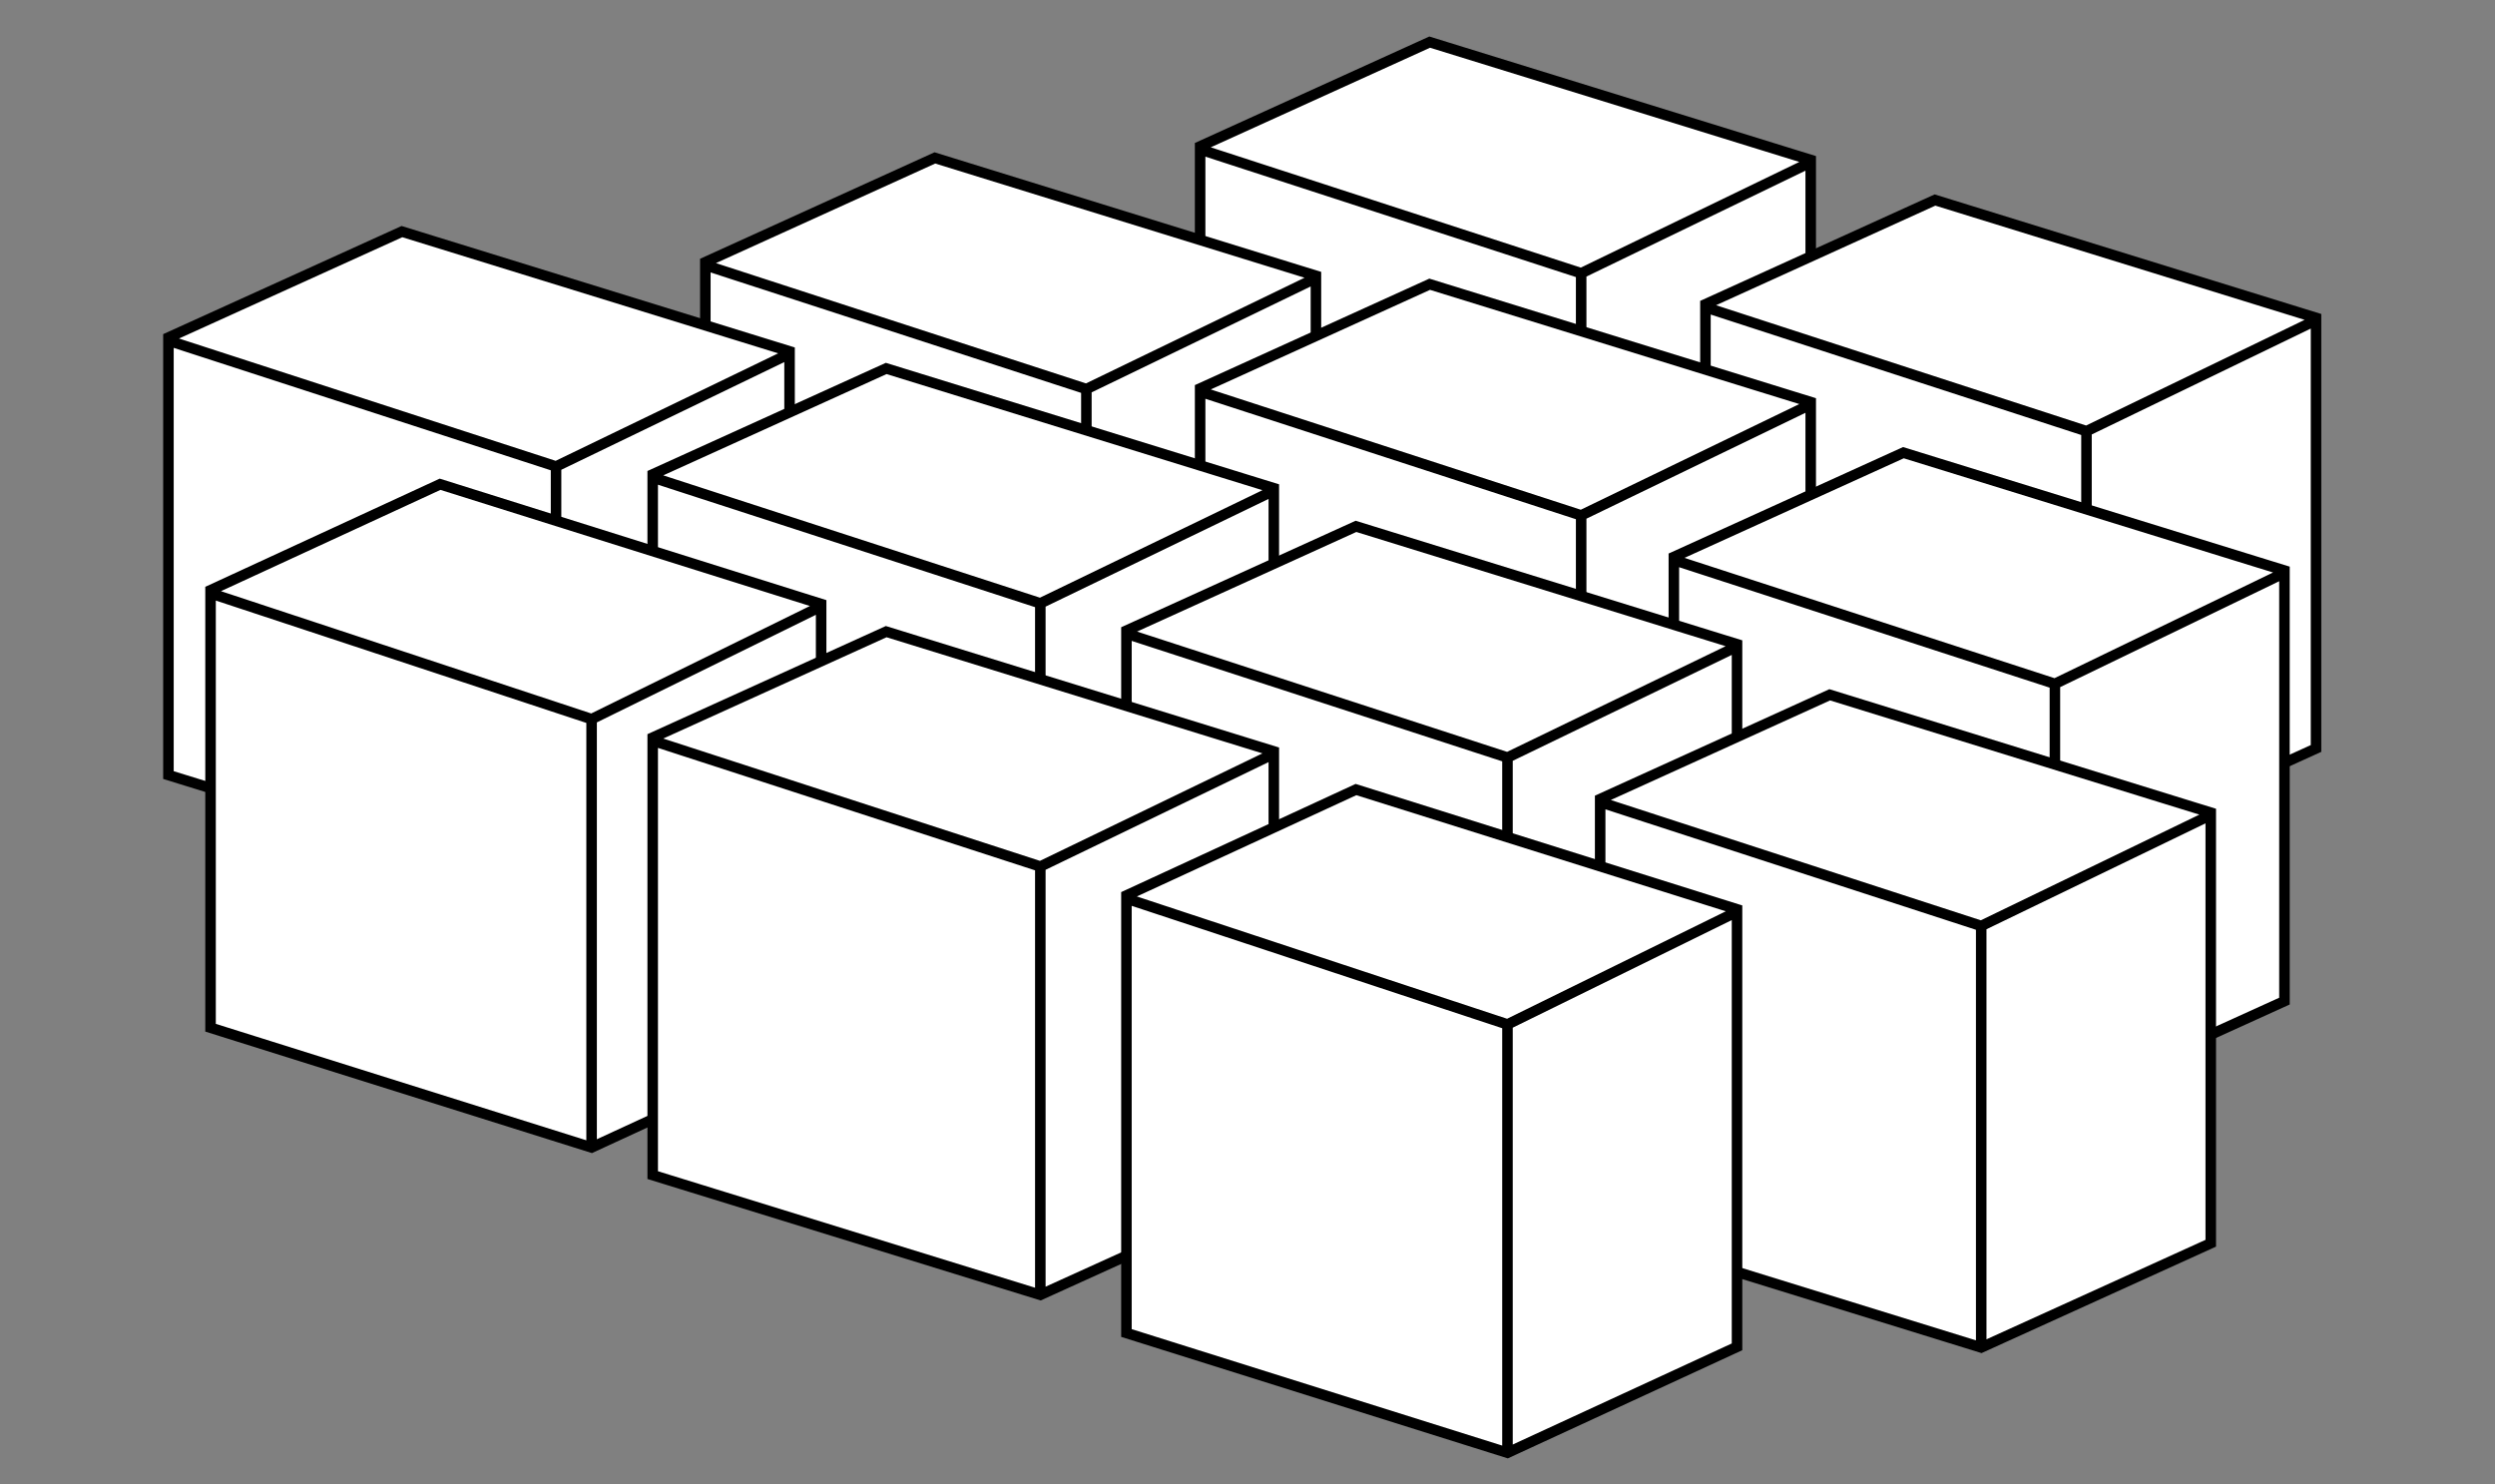
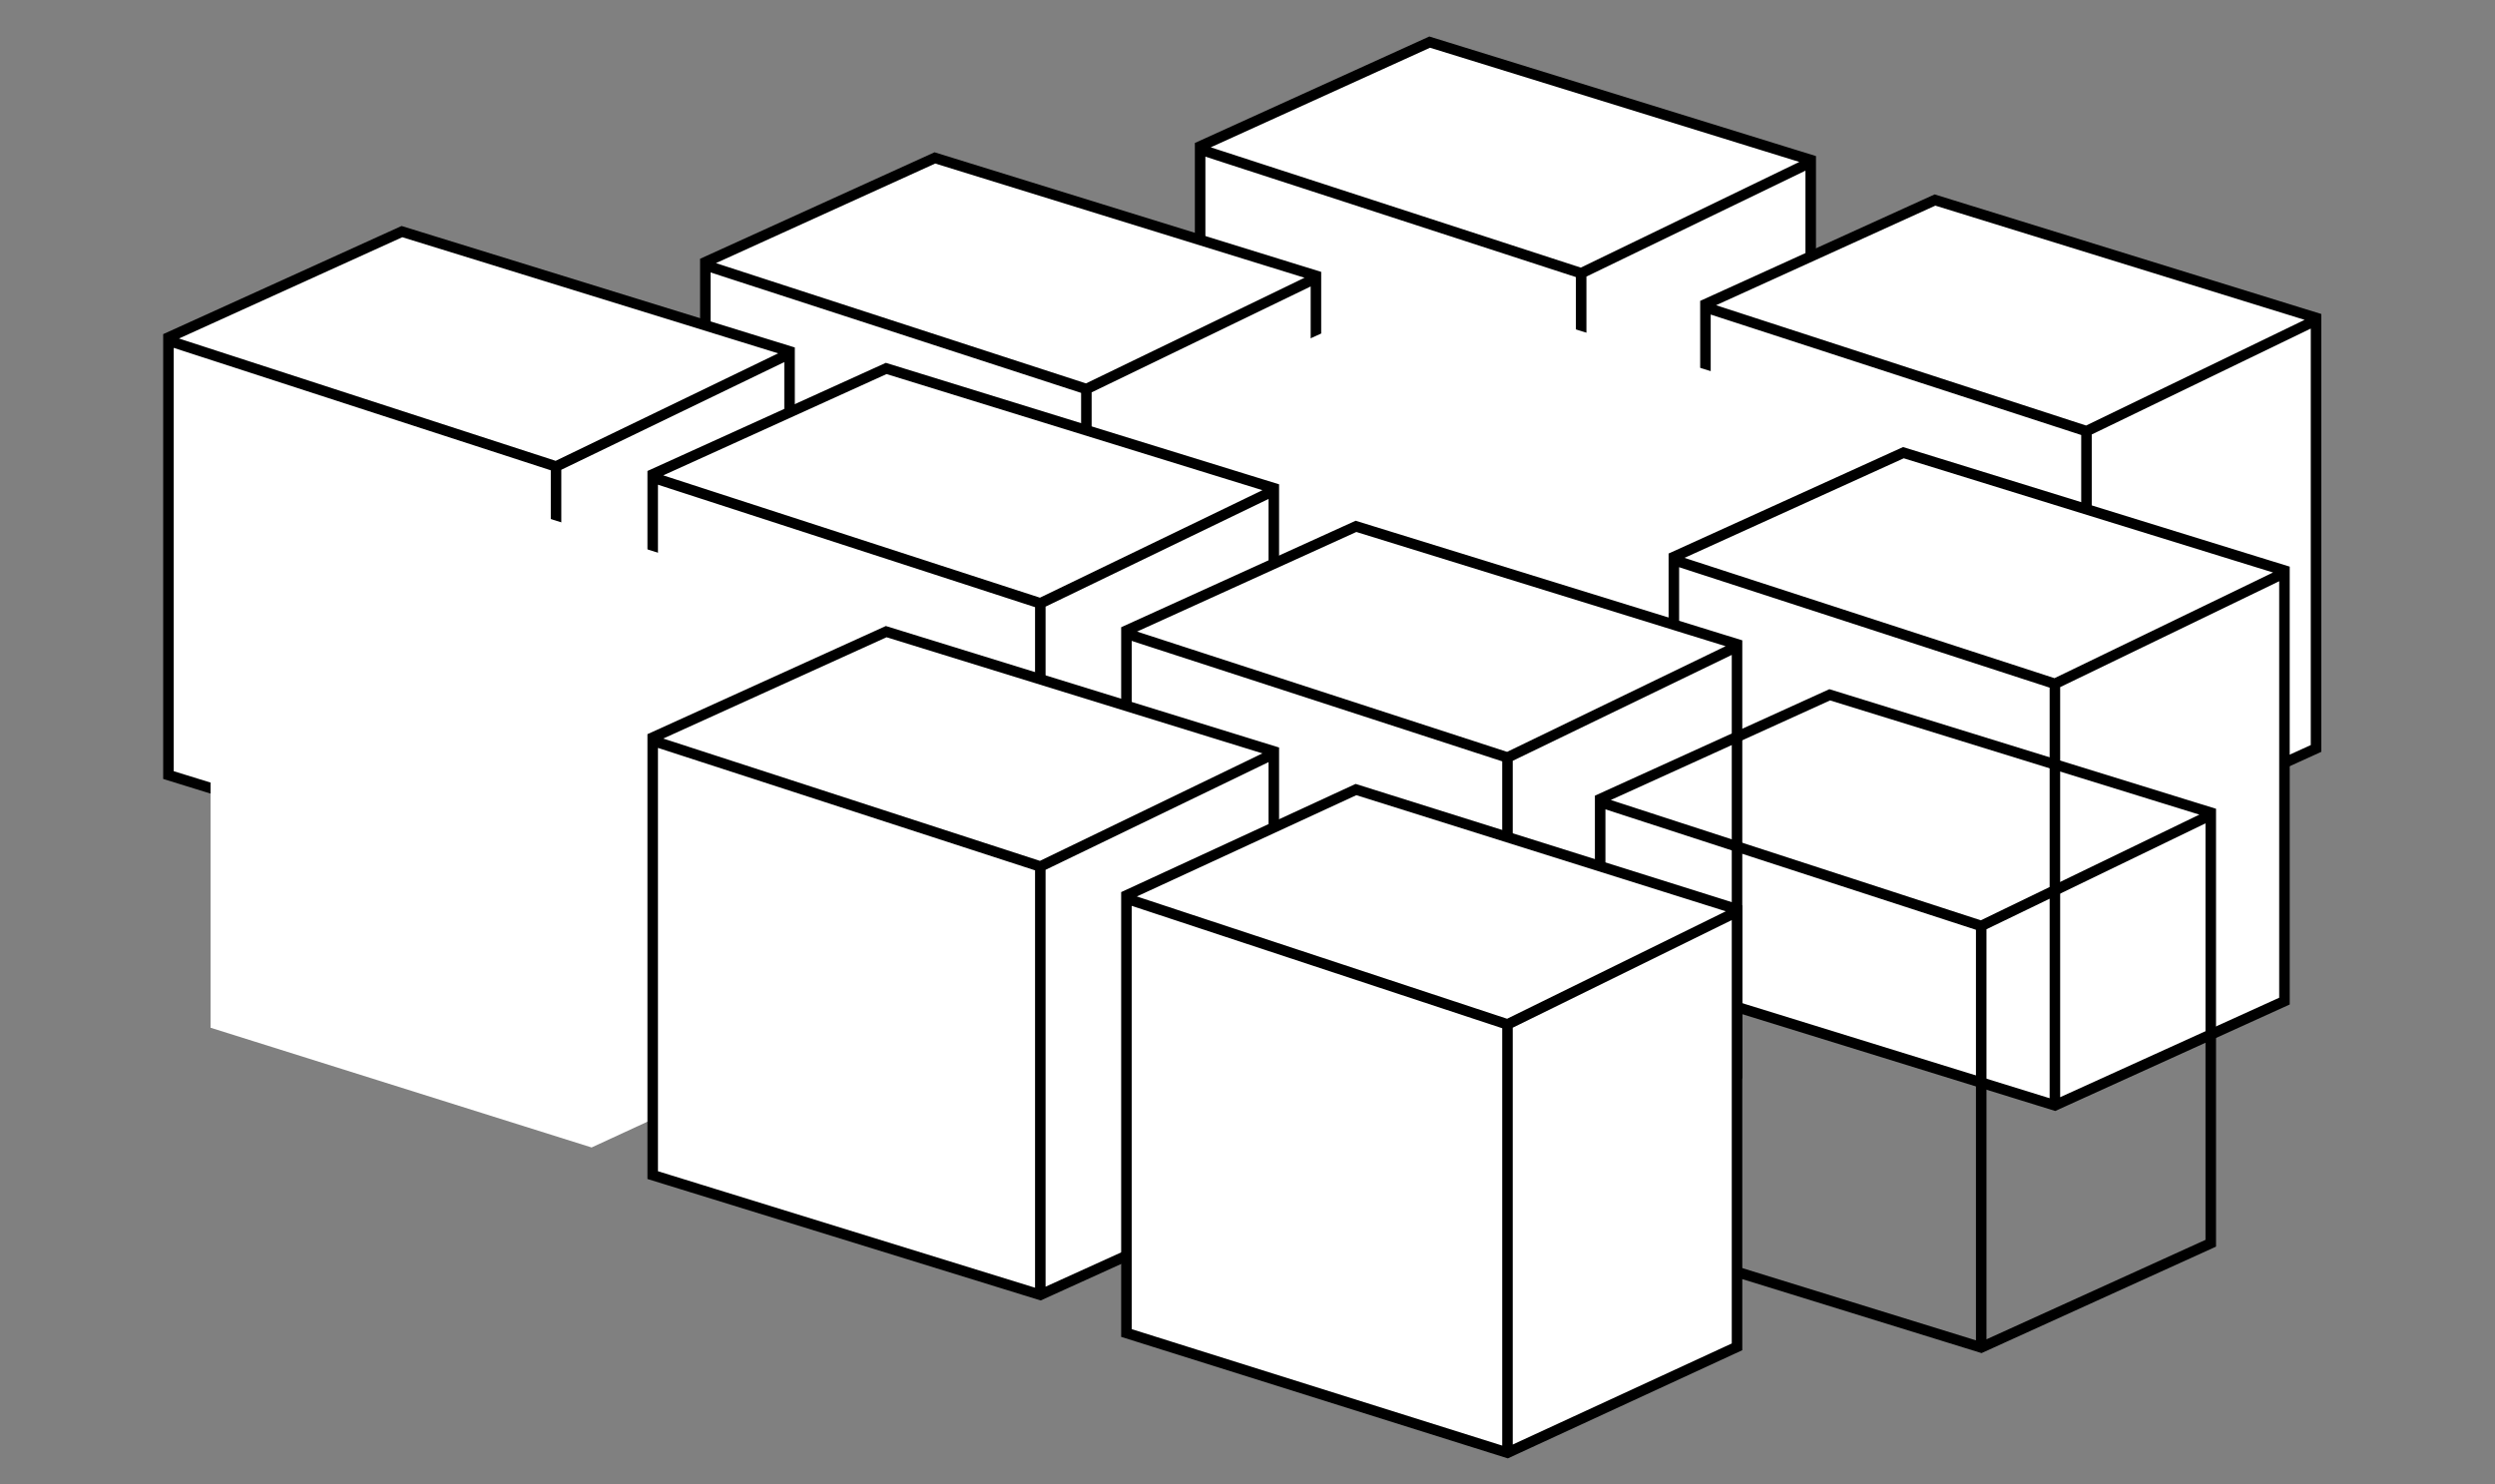
<svg xmlns="http://www.w3.org/2000/svg" width="237" height="141" viewBox="0 0 237 141" fill="none">
  <rect x="0" y="0" width="237" height="141" fill="#808080" stroke="none" />
  <path d="M114 13.903L135.805 4L172 15.194V56.097L150.195 66L114 54.806V13.903Z" fill="white" />
  <path d="M150.195 66L114 54.806V13.903L135.805 4L172 15.194V56.097L150.195 66ZM150.195 66V25.958M114.436 14.333L150.195 25.958M150.195 25.958L171.564 15.625" stroke="black" />
  <path d="M162 28.903L183.805 19L220 30.194V71.097L198.195 81L162 69.806V28.903Z" fill="white" />
  <path d="M198.195 81L162 69.806V28.903L183.805 19L220 30.194V71.097L198.195 81ZM198.195 81V40.958M162.436 29.333L198.195 40.958M198.195 40.958L219.564 30.625" stroke="black" />
  <path d="M67 24.903L88.805 15L125 26.194V67.097L103.195 77L67 65.806V24.903Z" fill="white" />
  <path d="M103.195 77L67 65.806V24.903L88.805 15L125 26.194V67.097L103.195 77ZM103.195 77V36.958M67.436 25.333L103.195 36.958M103.195 36.958L124.564 26.625" stroke="black" />
  <path d="M16 32.062L38.181 22L75 33.375V74.938L52.819 85L16 73.625V32.062Z" fill="white" />
  <path d="M52.819 85L16 73.625V32.062L38.181 22L75 33.375V74.938L52.819 85ZM52.819 85V44.312M16.444 32.5L52.819 44.312M52.819 44.312L74.556 33.812" stroke="black" />
  <path d="M114 36.903L135.805 27L172 38.194V79.097L150.195 89L114 77.806V36.903Z" fill="white" />
-   <path d="M150.195 89L114 77.806V36.903L135.805 27L172 38.194V79.097L150.195 89ZM150.195 89V48.958M114.436 37.333L150.195 48.958M150.195 48.958L171.564 38.625" stroke="black" />
  <path d="M159 52.903L180.805 43L217 54.194V95.097L195.195 105L159 93.806V52.903Z" fill="white" />
  <path d="M195.195 105L159 93.806V52.903L180.805 43L217 54.194V95.097L195.195 105ZM195.195 105V64.958M159.436 53.333L195.195 64.958M195.195 64.958L216.564 54.625" stroke="black" />
  <path d="M62 45.062L84.18 35L121 46.375V87.938L98.82 98L62 86.625V45.062Z" fill="white" />
  <path d="M98.82 98L62 86.625V45.062L84.18 35L121 46.375V87.938L98.82 98ZM98.82 98V57.312M62.444 45.5L98.82 57.312M98.82 57.312L120.556 46.812" stroke="black" />
  <path d="M107 59.903L128.805 50L165 61.194V102.097L143.195 112L107 100.806V59.903Z" fill="white" />
  <path d="M143.195 112L107 100.806V59.903L128.805 50L165 61.194V102.097L143.195 112ZM143.195 112V71.958M107.436 60.333L143.195 71.958M143.195 71.958L164.564 61.625" stroke="black" />
-   <path d="M152 75.903L173.805 66L210 77.194V118.097L188.195 128L152 116.806V75.903Z" fill="white" />
  <path d="M188.195 128L152 116.806V75.903L173.805 66L210 77.194V118.097L188.195 128ZM188.195 128V87.958M152.436 76.333L188.195 87.958M188.195 87.958L209.564 77.625" stroke="black" />
  <path d="M20 56.062L41.804 46L78 57.375V98.938L56.196 109L20 97.625V56.062Z" fill="white" />
-   <path d="M56.196 109L20 97.625V56.062L41.804 46L78 57.375V98.938L56.196 109ZM56.196 109V68.312M20.436 56.5L56.196 68.312M56.196 68.312L77.564 57.812" stroke="black" />
  <path d="M62 70.062L84.18 60L121 71.375V112.938L98.82 123L62 111.625V70.062Z" fill="white" />
  <path d="M98.82 123L62 111.625V70.062L84.18 60L121 71.375V112.938L98.82 123ZM98.82 123V82.312M62.444 70.5L98.82 82.312M98.82 82.312L120.556 71.812" stroke="black" />
  <path d="M107 85.062L128.805 75L165 86.375V127.938L143.195 138L107 126.625V85.062Z" fill="white" />
  <path d="M143.195 138L107 126.625V85.062L128.805 75L165 86.375V127.938L143.195 138ZM143.195 138V97.312M107.436 85.5L143.195 97.312M143.195 97.312L164.564 86.812" stroke="black" />
</svg>